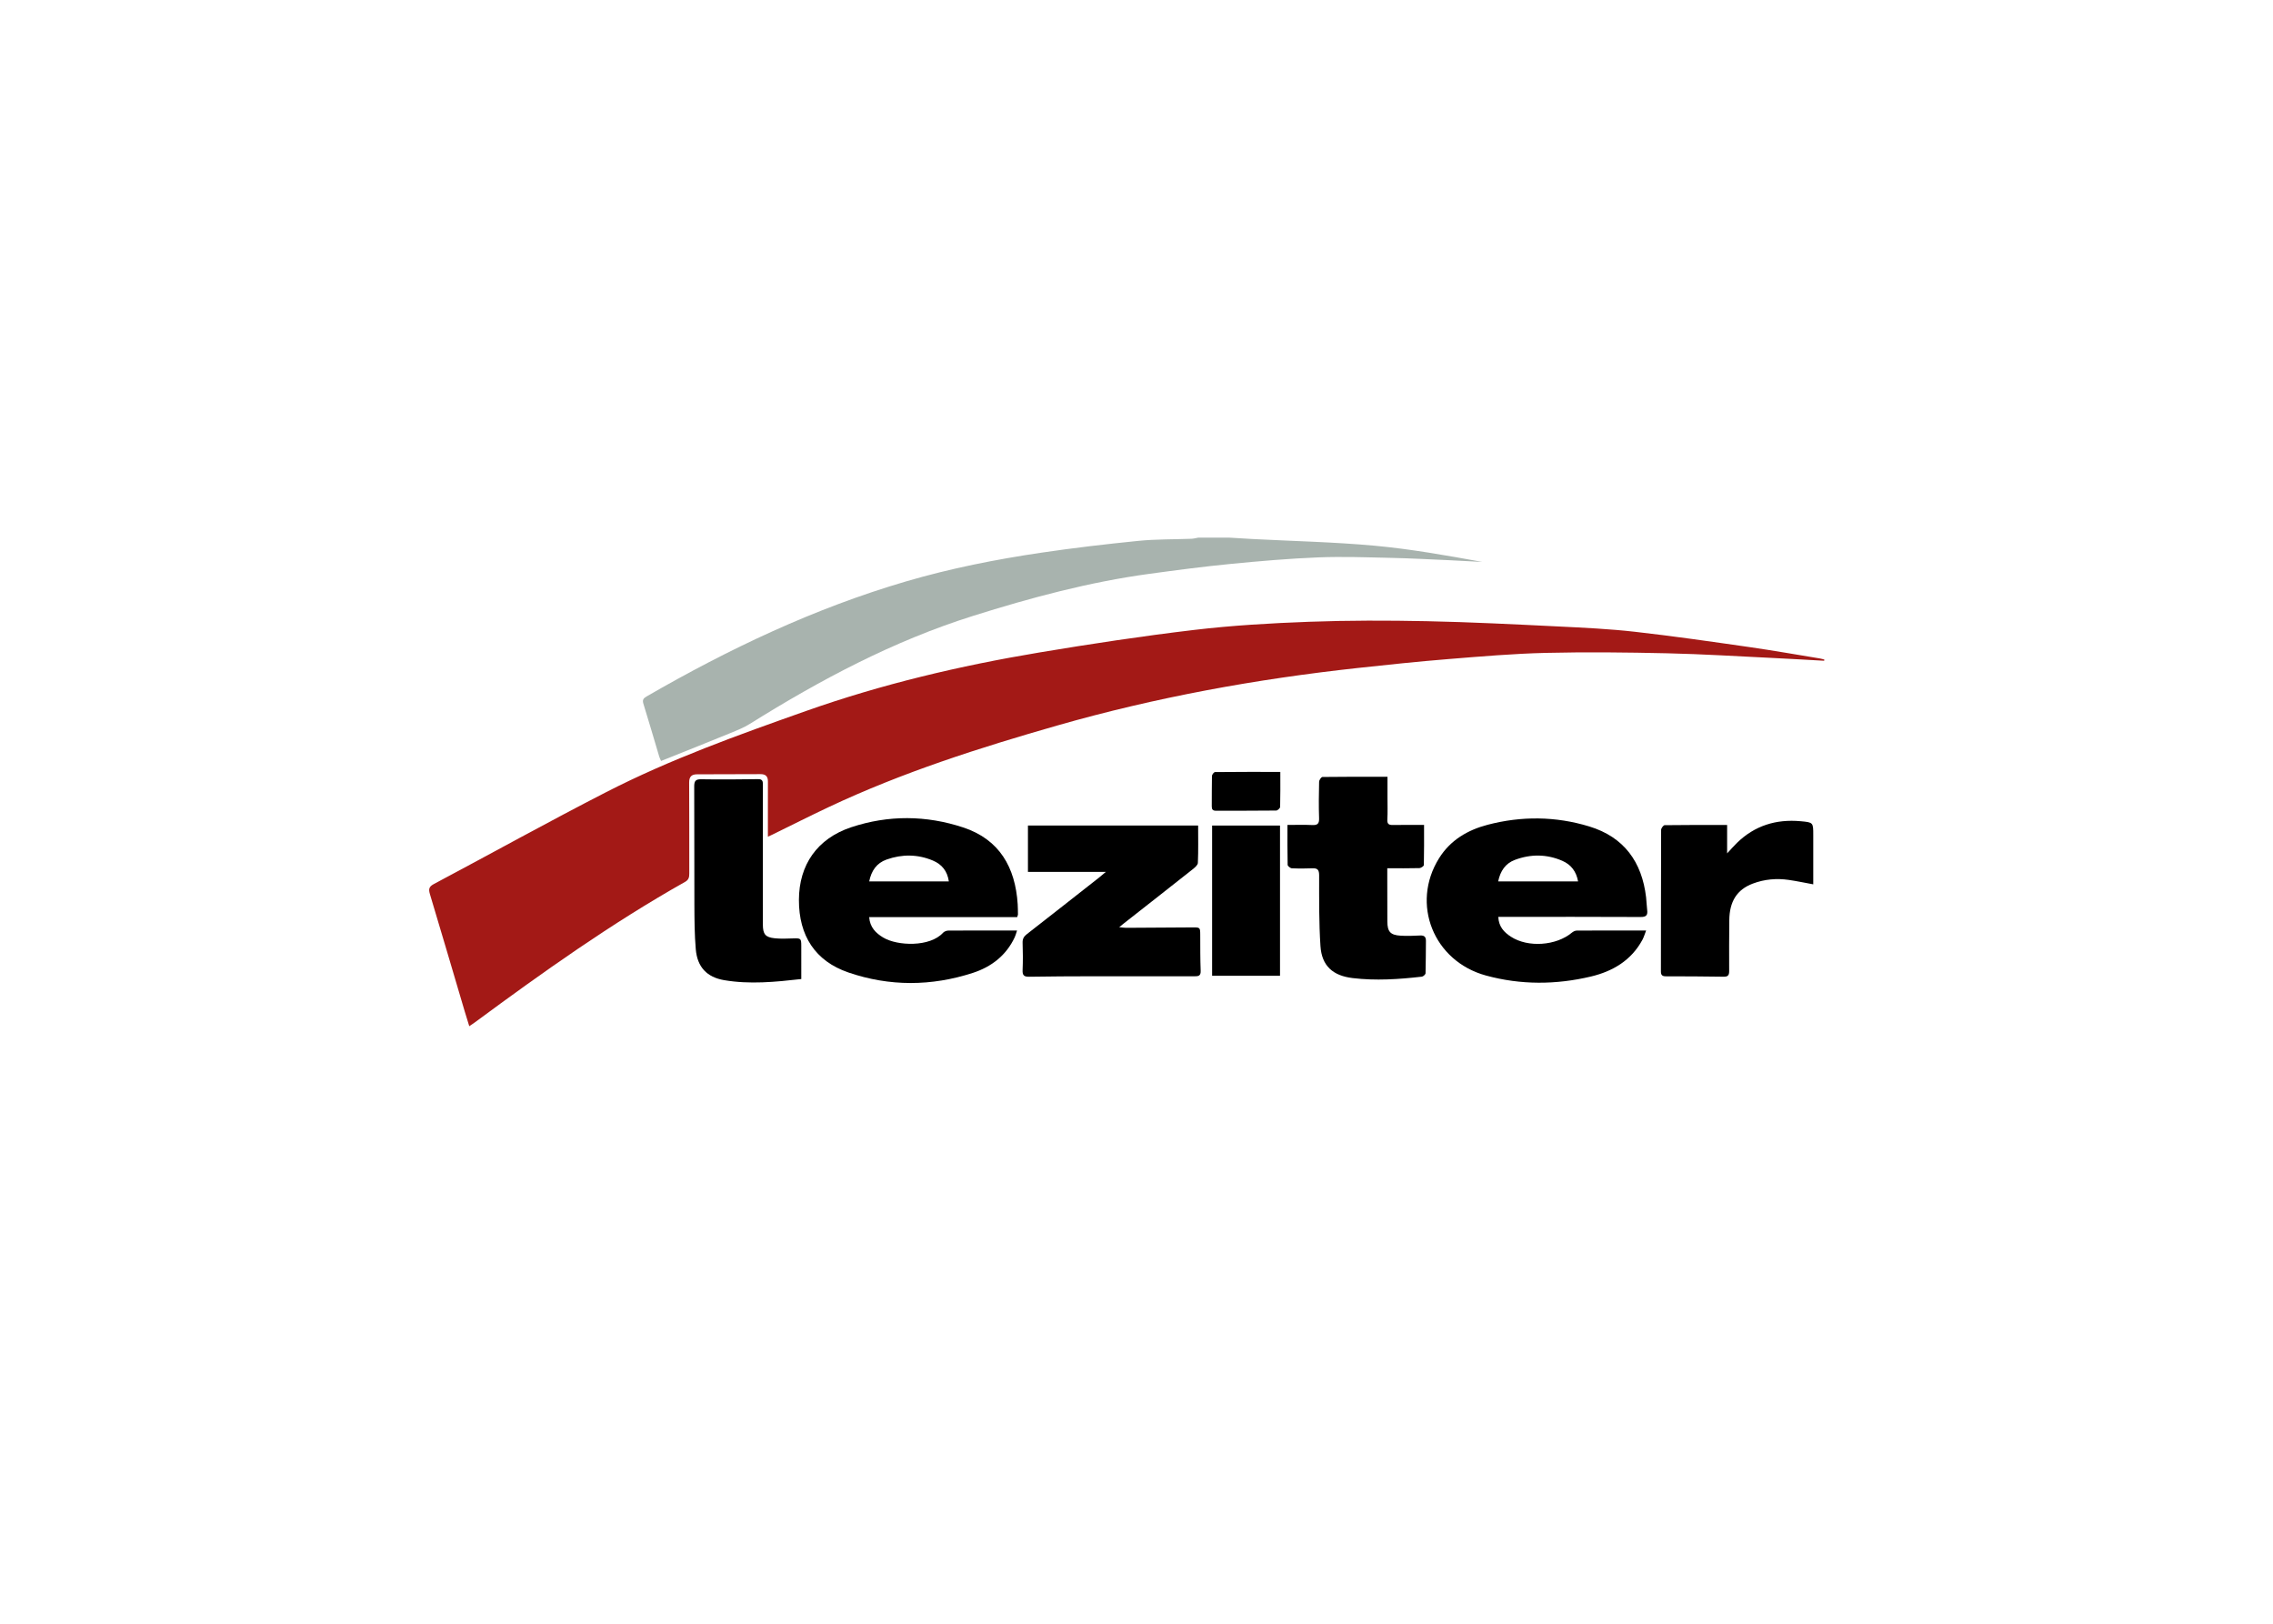
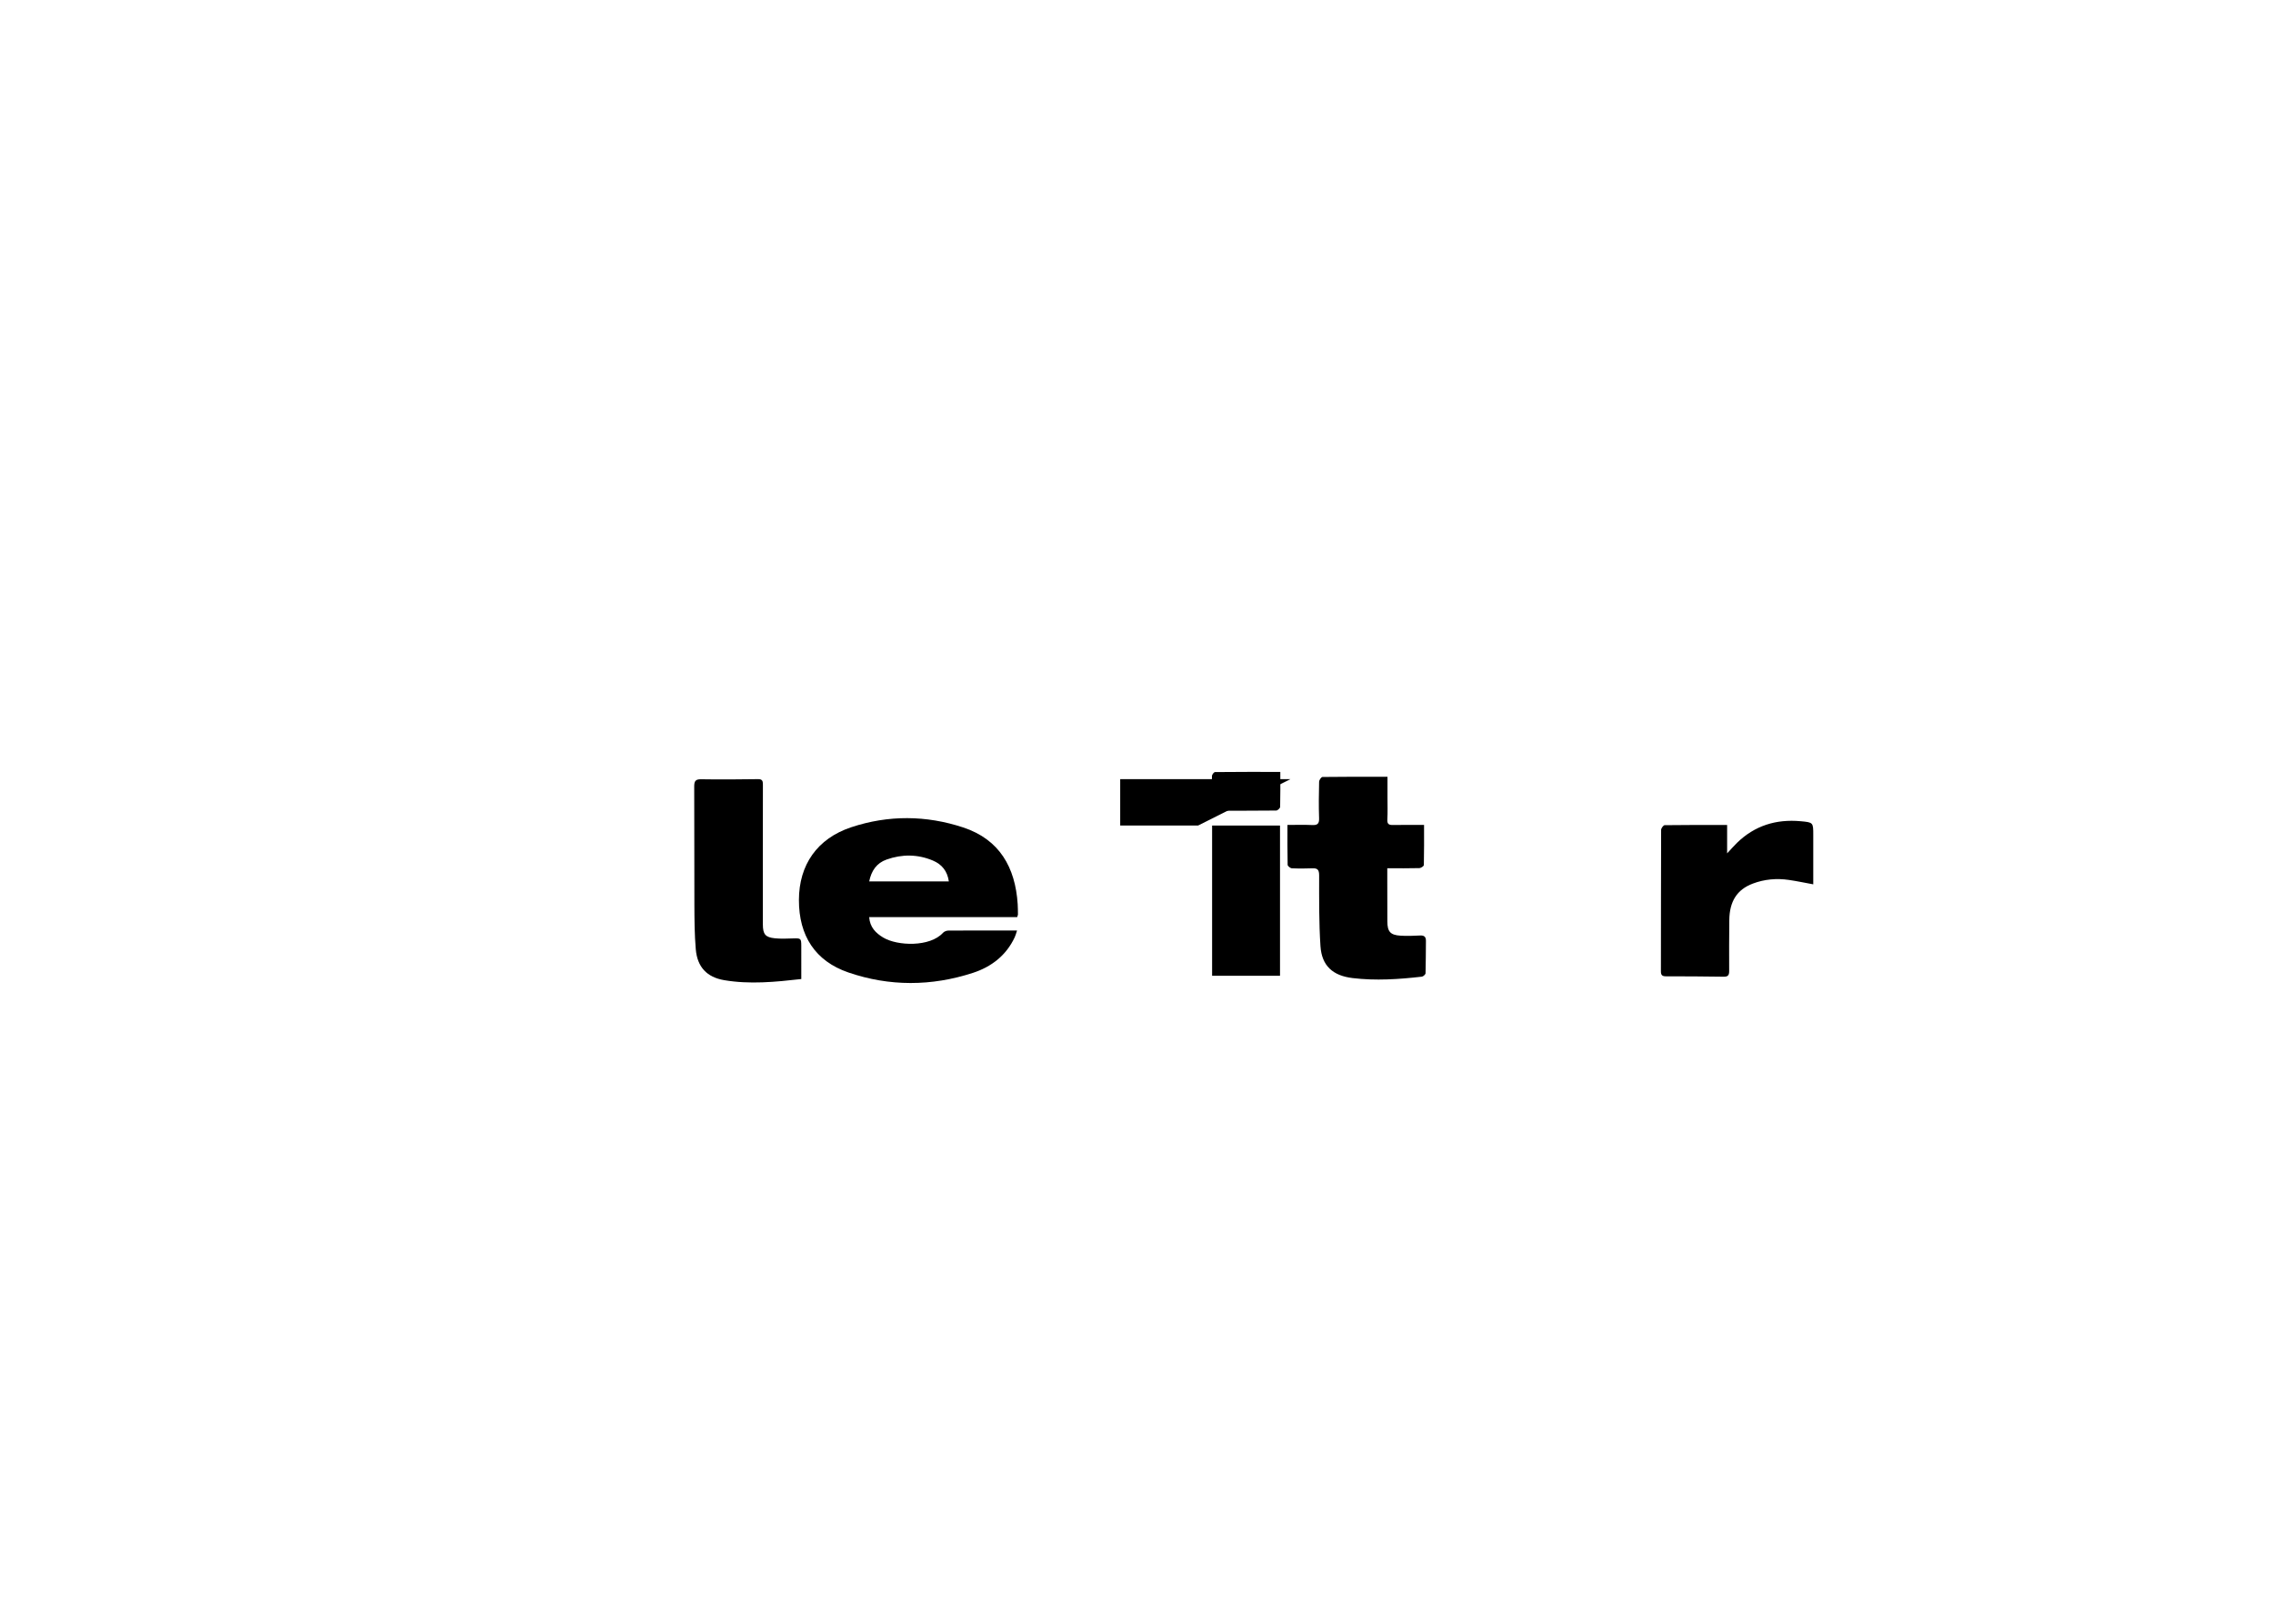
<svg xmlns="http://www.w3.org/2000/svg" id="Vrstva_1" data-name="Vrstva 1" viewBox="0 0 700 500">
  <defs>
    <style> .cls-1, .cls-2, .cls-3 { stroke-width: 0px; } .cls-2 { fill: #a8b3ae; } .cls-3 { fill: #a31916; } </style>
  </defs>
-   <path class="cls-2" d="M378.452,165.548c2.464.147,4.928.31,7.393.439,12.489.651,25.013.915,37.458,2.052,11.12,1.017,22.152,2.994,33.18,4.992-3.355-.175-6.708-.371-10.064-.519-5.998-.265-11.996-.592-17.997-.724-7.506-.164-15.027-.45-22.52-.148-8.988.362-17.969,1.136-26.925,2.012-8.332.815-16.64,1.909-24.937,3.038-18.565,2.526-36.59,7.361-54.422,12.976-24.515,7.719-46.983,19.669-68.677,33.229-1.884,1.178-3.998,2.017-6.066,2.865-6.475,2.652-12.978,5.233-19.471,7.841-.569.228-1.139.452-1.82.721-.22-.507-.428-.879-.547-1.277-1.628-5.445-3.208-10.904-4.893-16.331-.358-1.152-.04-1.667.926-2.226,25.405-14.683,51.77-27.195,80.015-35.469,13.634-3.994,27.543-6.748,41.574-8.825,9.948-1.473,19.948-2.644,29.955-3.646,5.404-.541,10.872-.431,16.31-.644.716-.028,1.425-.233,2.137-.357,3.131,0,6.262,0,9.393,0Z" />
-   <path class="cls-3" d="M561.779,203.467c-5.222-.285-10.442-.6-15.666-.849-10.871-.519-21.739-1.205-32.616-1.45-12.448-.281-24.912-.425-37.357-.128-10.058.24-20.108,1.102-30.143,1.914-9.288.751-18.56,1.726-27.825,2.735-31.32,3.412-62.213,9.029-92.537,17.707-23.998,6.868-47.731,14.435-70.363,25.101-5.88,2.771-11.684,5.705-17.524,8.562-.324.159-.653.308-1.266.597,0-3.13,0-6.034,0-8.939,0-2.692-.022-5.385.007-8.077.017-1.583-.72-2.269-2.288-2.26-6.511.037-13.022.045-19.534.055-1.698.003-2.442.736-2.431,2.525.056,9.329.016,18.658.038,27.987.003,1.125-.13,1.954-1.292,2.608-22.676,12.765-43.824,27.821-64.72,43.254-.492.363-1.009.691-1.746,1.193-.509-1.651-.973-3.111-1.408-4.579-3.565-12.044-7.098-24.097-10.72-36.124-.459-1.524-.267-2.285,1.217-3.074,17.721-9.422,35.273-19.171,53.129-28.327,19.725-10.114,40.578-17.567,61.445-24.946,23.419-8.281,47.495-13.957,71.945-18.039,15.846-2.646,31.748-5.056,47.698-6.945,11.724-1.388,23.557-2.07,35.362-2.501,12.064-.441,24.157-.429,36.229-.181,13.504.277,27.001.97,40.494,1.623,7.869.381,15.756.755,23.578,1.637,11.741,1.323,23.442,3.02,35.14,4.693,7.301,1.044,14.568,2.335,21.848,3.524.459.075.906.222,1.359.336-.018.123-.036.246-.054.369Z" />
-   <path class="cls-1" d="M461.423,282.331c.115,3.008,1.777,4.74,3.864,6.1,5.263,3.429,13.958,2.804,18.794-1.235.4-.334.981-.635,1.48-.638,6.51-.043,13.02-.03,19.53-.031.492,0,.984,0,1.857,0-.439,1.118-.699,2.046-1.146,2.873-3.433,6.351-9.146,9.708-15.857,11.302-10.753,2.554-21.59,2.62-32.311-.305-16.181-4.414-23.222-22.08-14.452-36.125,3.478-5.571,8.8-8.688,14.938-10.294,10.442-2.733,20.962-2.639,31.303.509,10.698,3.256,16.228,10.897,17.512,21.82.153,1.303.167,2.623.335,3.923.206,1.598-.302,2.151-2.026,2.142-13.771-.073-27.542-.041-41.313-.041h-2.508ZM461.385,271.405h24.602c-.546-3.054-2.149-5.16-4.847-6.334-4.817-2.096-9.753-2.111-14.625-.282-2.896,1.087-4.471,3.416-5.13,6.616Z" />
  <path class="cls-1" d="M313.254,282.401h-45.58c.219,3.134,2.031,4.937,4.361,6.321,4.356,2.589,14.347,2.951,18.369-1.479.365-.402,1.081-.683,1.636-.686,6.943-.046,13.887-.03,21.175-.03-.288.85-.438,1.478-.705,2.051-2.625,5.633-7.21,9.155-12.915,11.006-12.746,4.136-25.652,4.214-38.326-.132-10.235-3.51-15.255-11.336-15.23-22.335.025-10.793,5.614-18.898,16.11-22.384,11.434-3.797,23.092-3.7,34.493.068,11.168,3.691,16.033,12.287,16.768,23.603.069,1.06.068,2.125.081,3.188.002.173-.097.347-.236.808ZM292.207,271.411c-.452-3.175-2.145-5.253-4.902-6.416-4.688-1.978-9.491-2.004-14.258-.32-3.079,1.087-4.701,3.452-5.364,6.737h24.524Z" />
-   <path class="cls-1" d="M368.98,254.201c0,3.912.091,7.72-.08,11.517-.032.714-1.016,1.498-1.716,2.052-7.014,5.553-14.06,11.065-21.097,16.589-.336.264-.664.54-1.415,1.151.997.096,1.546.196,2.095.194,6.757-.031,13.514-.065,20.271-.124,2.609-.023,2.584-.051,2.593,2.496.012,3.628-.007,7.259.132,10.883.061,1.601-.747,1.675-1.957,1.672-10.389-.025-20.779-.029-31.168-.009-6.57.013-13.14.036-19.708.147-1.552.026-2.075-.432-2.008-2.011.121-2.811.103-5.634.002-8.447-.044-1.214.396-1.945,1.314-2.659,7.455-5.803,14.878-11.645,22.308-17.48.566-.445,1.105-.925,2.023-1.696h-23.999v-14.276h52.411Z" />
+   <path class="cls-1" d="M368.98,254.201h-23.999v-14.276h52.411Z" />
  <path class="cls-1" d="M396.489,254.025c2.628,0,5.115-.087,7.591.031,1.6.076,2.211-.347,2.151-2.07-.13-3.75-.081-7.509.008-11.261.012-.519.663-1.464,1.029-1.469,6.559-.09,13.12-.065,20.025-.065,0,2.19.001,4.294,0,6.398-.002,2.253.085,4.511-.044,6.756-.08,1.391.454,1.721,1.713,1.697,3.115-.058,6.232-.019,9.596-.019,0,4.267.034,8.31-.062,12.35-.008.341-.883.933-1.367.946-3.178.086-6.359.044-9.897.044,0,1.239,0,2.338,0,3.436.005,4.317-.008,8.633.021,12.95.021,3.153.921,4.178,4.072,4.377,1.99.126,4,.044,5.996-.056,1.281-.064,1.835.385,1.815,1.686-.052,3.313-.01,6.628-.118,9.938-.012.376-.704,1.003-1.133,1.052-7.093.809-14.2,1.291-21.329.434-6.084-.731-9.495-3.756-9.898-9.834-.479-7.228-.404-14.497-.408-21.748-.001-1.651-.397-2.283-2.04-2.221-2.124.079-4.256.101-6.377-.004-.464-.023-1.275-.679-1.284-1.058-.094-3.995-.058-7.993-.058-12.292Z" />
  <path class="cls-1" d="M246.767,301.476c-8.049.912-15.895,1.681-23.741.348-5.355-.91-8.285-4.062-8.752-9.518-.388-4.541-.409-9.12-.429-13.684-.053-12.144.012-24.288-.053-36.431-.009-1.693.411-2.264,2.188-2.234,5.818.098,11.641.047,17.46-.035,1.365-.019,1.51.607,1.505,1.712-.032,6.698-.016,13.397-.016,20.096,0,7.638-.007,15.275.004,22.913.004,3.041.751,3.991,3.714,4.288,1.855.186,3.744.099,5.615.036,2.355-.079,2.494-.005,2.502,2.282.011,3.369.003,6.738.003,10.227Z" />
  <path class="cls-1" d="M558.417,272.313c-2.65-.484-5.074-1.003-7.523-1.358-3.774-.547-7.497-.223-11.081,1.126-4.882,1.837-7.207,5.487-7.253,11.316-.041,5.195-.081,10.39-.041,15.584.01,1.269-.322,1.799-1.667,1.779-5.943-.087-11.887-.124-17.831-.124-1.136,0-1.524-.386-1.522-1.526.027-14.522.006-29.044.065-43.566.002-.505.698-1.441,1.081-1.446,6.314-.091,12.63-.065,19.244-.065v8.744c1.288-1.376,2.127-2.346,3.043-3.239,5.464-5.324,12.072-7.343,19.576-6.661,3.912.356,3.909.389,3.909,4.242v15.193Z" />
  <path class="cls-1" d="M394.196,300.472h-20.91v-46.26h20.91v46.26Z" />
  <path class="cls-1" d="M394.29,237.693c0,3.793.041,7.287-.055,10.777-.011.401-.781,1.116-1.206,1.121-6.185.073-12.371.041-18.557.06-.975.003-1.304-.401-1.293-1.352.038-3.124-.022-6.249.059-9.371.011-.419.617-1.178.954-1.182,6.608-.071,13.216-.052,20.098-.052Z" />
</svg>